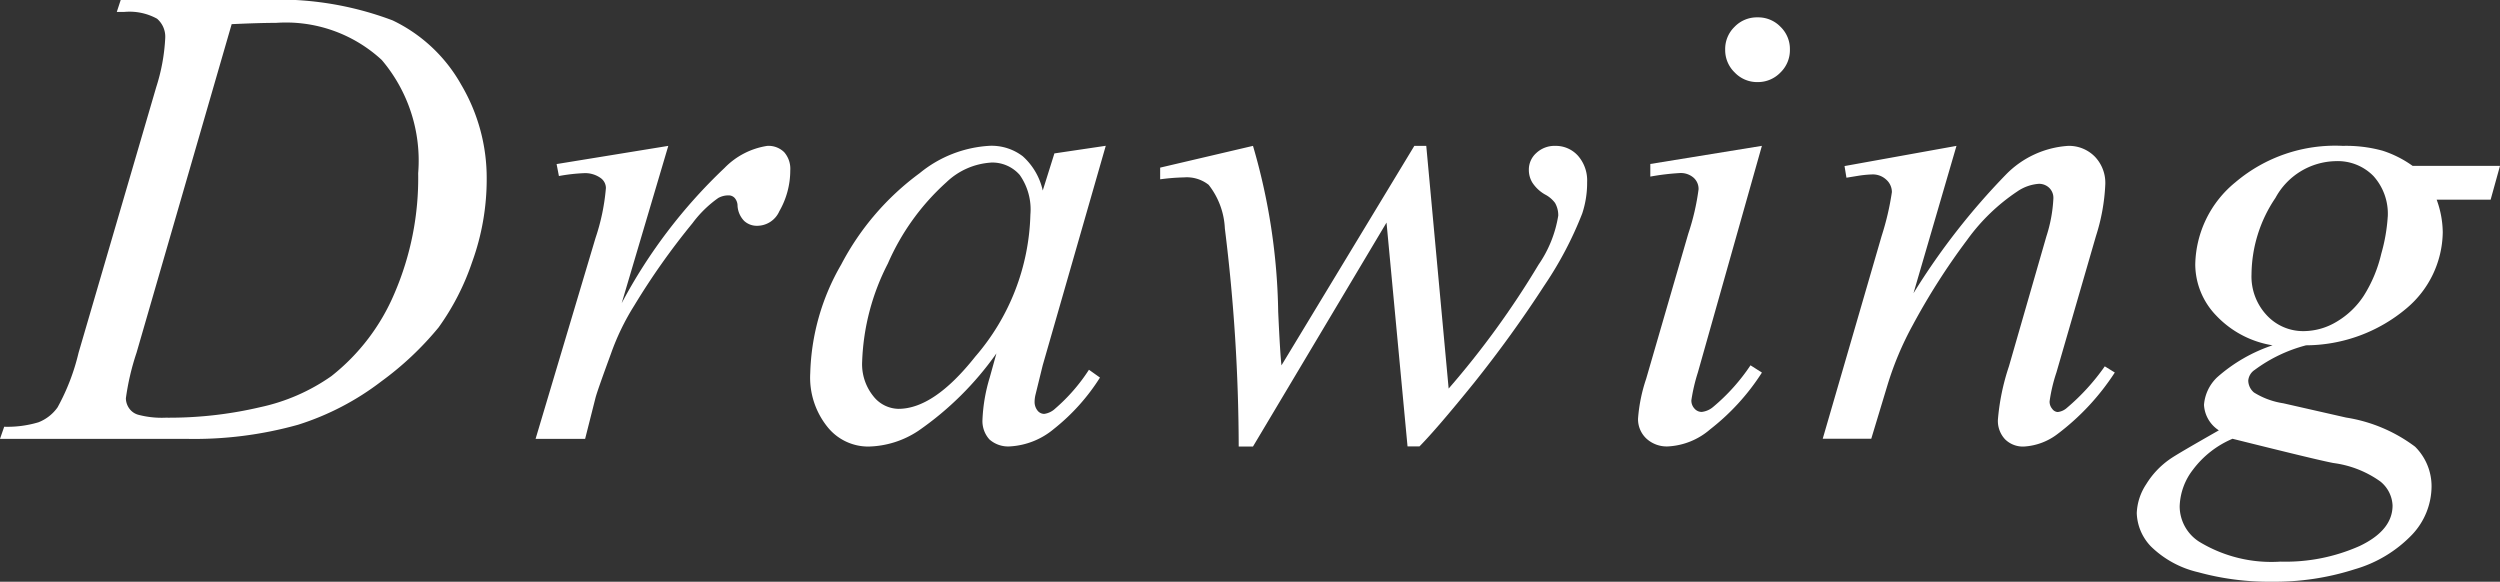
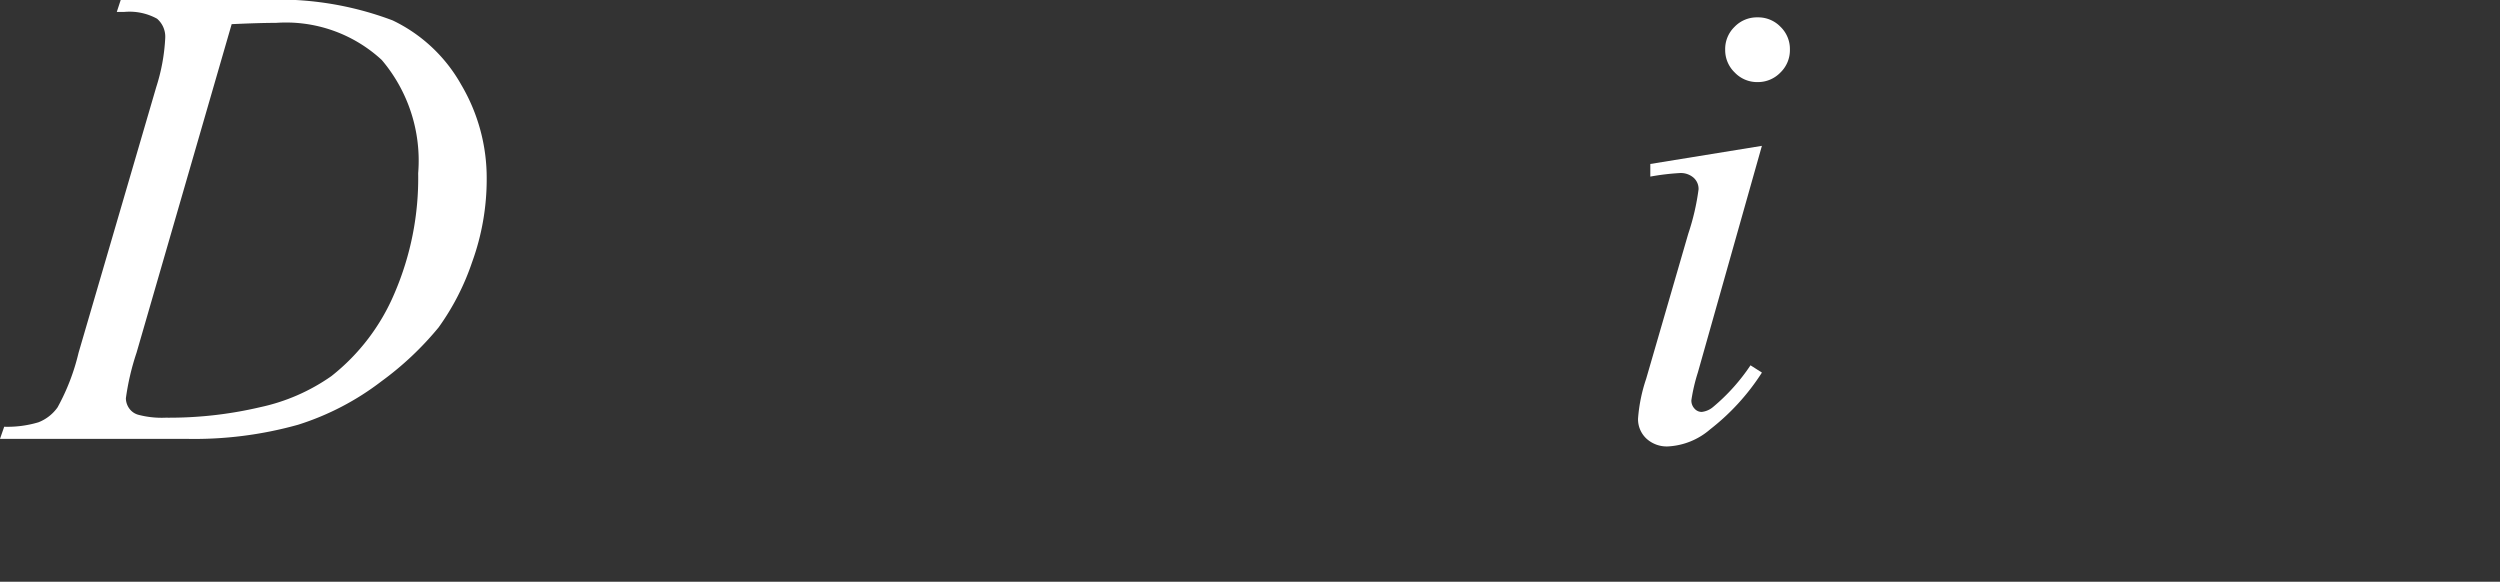
<svg xmlns="http://www.w3.org/2000/svg" width="87.559" height="20.375">
  <rect width="100%" height="100%" fill="#333333" stroke="none" />
  <defs>
    <clipPath id="a">
-       <path data-name="長方形 204" fill="none" d="M0 0h87.559v20.375H0z" />
+       <path data-name="長方形 204" fill="none" d="M0 0h87.559v20.375H0" />
    </clipPath>
  </defs>
  <g data-name="グループ 224" clip-path="url(#a)" fill="#fff">
    <path data-name="パス 1616" d="M4.09.419l.137-.418h4.907a11.32 11.32 0 014.619.714 5.449 5.449 0 012.4 2.251 6.418 6.418 0 01.893 3.29 8.5 8.5 0 01-.513 2.93 8.649 8.649 0 01-1.17 2.279 10.891 10.891 0 01-2 1.887 9.46 9.46 0 01-2.923 1.524 13.483 13.483 0 01-3.931.494H0l.147-.424a3.779 3.779 0 001.2-.156 1.475 1.475 0 00.669-.523 7.557 7.557 0 00.736-1.913l2.719-9.3a6.683 6.683 0 00.316-1.722A.831.831 0 005.5.655 2 2 0 004.339.419zm4.023.43L4.782 12.355a8.7 8.7 0 00-.373 1.594.621.621 0 00.118.357.575.575 0 00.325.223 3.224 3.224 0 00.95.1 13.912 13.912 0 003.306-.367 6.824 6.824 0 002.5-1.09 7.313 7.313 0 002.209-2.9 10.2 10.2 0 00.829-4.205 5.447 5.447 0 00-1.275-3.966 4.941 4.941 0 00-3.705-1.3c-.4 0-.918.016-1.553.045" />
-     <path data-name="パス 1617" d="M19.494 5.746l3.912-.637-1.632 5.509a18.352 18.352 0 013.6-4.734 2.648 2.648 0 011.5-.775.784.784 0 01.59.22.884.884 0 01.214.641 2.865 2.865 0 01-.383 1.428.851.851 0 01-.784.51.649.649 0 01-.446-.169.826.826 0 01-.233-.523.423.423 0 00-.1-.281.281.281 0 00-.214-.092.726.726 0 00-.363.092 3.967 3.967 0 00-.9.88 24.8 24.8 0 00-2.041 2.886 8.451 8.451 0 00-.816 1.686c-.316.861-.5 1.384-.542 1.549l-.363 1.435h-1.735l2.1-7.039a7.336 7.336 0 00.363-1.747.433.433 0 00-.172-.341.932.932 0 00-.6-.179 6.271 6.271 0 00-.874.1z" />
-     <path data-name="パス 1618" d="M38.728 5.106l-2.209 7.69-.252 1.027a1.127 1.127 0 00-.032.249.486.486 0 00.112.319.3.3 0 00.226.105.7.7 0 00.386-.188 6.315 6.315 0 001.18-1.358l.386.274a7.171 7.171 0 01-1.61 1.795 2.625 2.625 0 01-1.53.615.989.989 0 01-.73-.242.956.956 0 01-.245-.7 5.855 5.855 0 01.252-1.463l.236-.851a10.976 10.976 0 01-2.729 2.707 3.278 3.278 0 01-1.757.555 1.827 1.827 0 01-1.434-.691 2.756 2.756 0 01-.6-1.884 7.981 7.981 0 011.084-3.8 9.338 9.338 0 012.748-3.2 4.232 4.232 0 012.46-.959 1.8 1.8 0 011.151.367 2.273 2.273 0 01.7 1.2l.408-1.3zm-4.036.59a2.483 2.483 0 00-1.54.682 8.261 8.261 0 00-2.056 2.853 8.08 8.08 0 00-.9 3.427 1.783 1.783 0 00.386 1.211 1.143 1.143 0 00.883.45c.826 0 1.718-.6 2.688-1.824a7.908 7.908 0 001.935-4.977 2.1 2.1 0 00-.373-1.39 1.273 1.273 0 00-1.02-.434" />
-     <path data-name="パス 1619" d="M49.953 5.109l.784 8.5a30.528 30.528 0 003.147-4.337 4.2 4.2 0 00.692-1.722.873.873 0 00-.112-.441 1.022 1.022 0 00-.357-.3 1.3 1.3 0 01-.437-.411.85.85 0 01-.124-.446.777.777 0 01.261-.593.934.934 0 01.667-.25 1.044 1.044 0 01.791.344 1.311 1.311 0 01.322.925 3.414 3.414 0 01-.172 1.1 12.778 12.778 0 01-1.323 2.515 42.207 42.207 0 01-2.477 3.43q-1.277 1.578-1.9 2.212h-.418l-.736-7.839-4.677 7.843h-.5a62.764 62.764 0 00-.485-7.635 2.668 2.668 0 00-.567-1.53 1.236 1.236 0 00-.861-.261 7.307 7.307 0 00-.838.067v-.409l3.251-.762a21.751 21.751 0 01.883 5.812c.045.991.083 1.613.115 1.875l4.653-7.687z" />
    <path data-name="パス 1620" d="M61.708 5.108l-2.244 7.942a6.251 6.251 0 00-.226.966.41.41 0 00.108.293.332.332 0 00.255.118.743.743 0 00.408-.182 6.845 6.845 0 001.3-1.451l.4.255a7.921 7.921 0 01-1.811 1.986 2.447 2.447 0 01-1.473.6 1.052 1.052 0 01-.762-.274.929.929 0 01-.293-.7 5.661 5.661 0 01.284-1.393l1.473-5.075a8.24 8.24 0 00.363-1.565.524.524 0 00-.179-.408.682.682 0 00-.478-.159 8.347 8.347 0 00-1.033.124v-.442zm-.147-4.5a1.085 1.085 0 01.8.332 1.08 1.08 0 01.328.8 1.086 1.086 0 01-.332.8 1.094 1.094 0 01-.8.335 1.082 1.082 0 01-.8-.335 1.089 1.089 0 01-.335-.8 1.08 1.08 0 01.328-.8 1.085 1.085 0 01.8-.332" />
-     <path data-name="パス 1621" d="M68.523 5.109l-1.506 5.161a24.113 24.113 0 013.243-4.161 3.349 3.349 0 012.171-1 1.269 1.269 0 01.937.376 1.325 1.325 0 01.367.972 6.871 6.871 0 01-.328 1.814l-1.384 4.776a5.607 5.607 0 00-.239 1.011.385.385 0 00.092.261.256.256 0 00.191.112.578.578 0 00.328-.15 7.623 7.623 0 001.322-1.451l.351.217a8.453 8.453 0 01-2 2.149 2.137 2.137 0 01-1.176.443.884.884 0 01-.669-.255.938.938 0 01-.249-.685 7.867 7.867 0 01.386-1.868l1.313-4.556a5.084 5.084 0 00.244-1.327.488.488 0 00-.147-.37.513.513 0 00-.363-.14 1.523 1.523 0 00-.759.271 6.838 6.838 0 00-1.744 1.683 23.5 23.5 0 00-1.916 3 11.055 11.055 0 00-.883 2.1l-.567 1.875h-1.7l2.063-7.1a9.537 9.537 0 00.36-1.54.583.583 0 00-.2-.437.689.689 0 00-.484-.181 3.858 3.858 0 00-.478.045l-.43.07-.067-.408z" />
-     <path data-name="パス 1622" d="M87.559 5.809l-.328 1.183H85.34a3.416 3.416 0 01.214 1.141 3.537 3.537 0 01-1.269 2.666 5.5 5.5 0 01-3.517 1.295 5.236 5.236 0 00-1.8.861.5.5 0 00-.226.373.559.559 0 00.2.418 2.72 2.72 0 001.03.379l2.2.5a5.412 5.412 0 012.413 1.02 1.951 1.951 0 01.577 1.384 2.48 2.48 0 01-.685 1.7 4.506 4.506 0 01-2.005 1.208 9.184 9.184 0 01-2.917.437 9.33 9.33 0 01-2.563-.332 3.488 3.488 0 01-1.655-.9 1.763 1.763 0 01-.5-1.17 1.964 1.964 0 01.331-1.013 2.939 2.939 0 01.813-.867c.2-.143.781-.478 1.731-1.02a1.134 1.134 0 01-.52-.893 1.49 1.49 0 01.459-.963 5.61 5.61 0 011.942-1.122 3.474 3.474 0 01-1.977-1.046 2.592 2.592 0 01-.73-1.788 3.8 3.8 0 011.409-2.879 5.4 5.4 0 013.758-1.272 4.827 4.827 0 011.393.169 3.806 3.806 0 011.052.531zm-9.36 9.555a3.366 3.366 0 00-1.387 1.078 2.2 2.2 0 00-.472 1.291 1.476 1.476 0 00.679 1.237 4.862 4.862 0 002.856.7 6.37 6.37 0 002.77-.548q1.152-.55 1.151-1.419a1.139 1.139 0 00-.428-.84 3.638 3.638 0 00-1.648-.647c-.446-.086-1.62-.373-3.526-.848m5.434-7.776a1.969 1.969 0 00-.5-1.425 1.748 1.748 0 00-1.32-.523 2.452 2.452 0 00-2.114 1.288 4.84 4.84 0 00-.838 2.677 1.985 1.985 0 00.532 1.43 1.735 1.735 0 001.294.558 2.262 2.262 0 001.16-.332 2.887 2.887 0 00.947-.909 4.8 4.8 0 00.612-1.47 6.089 6.089 0 00.226-1.294" />
  </g>
</svg>